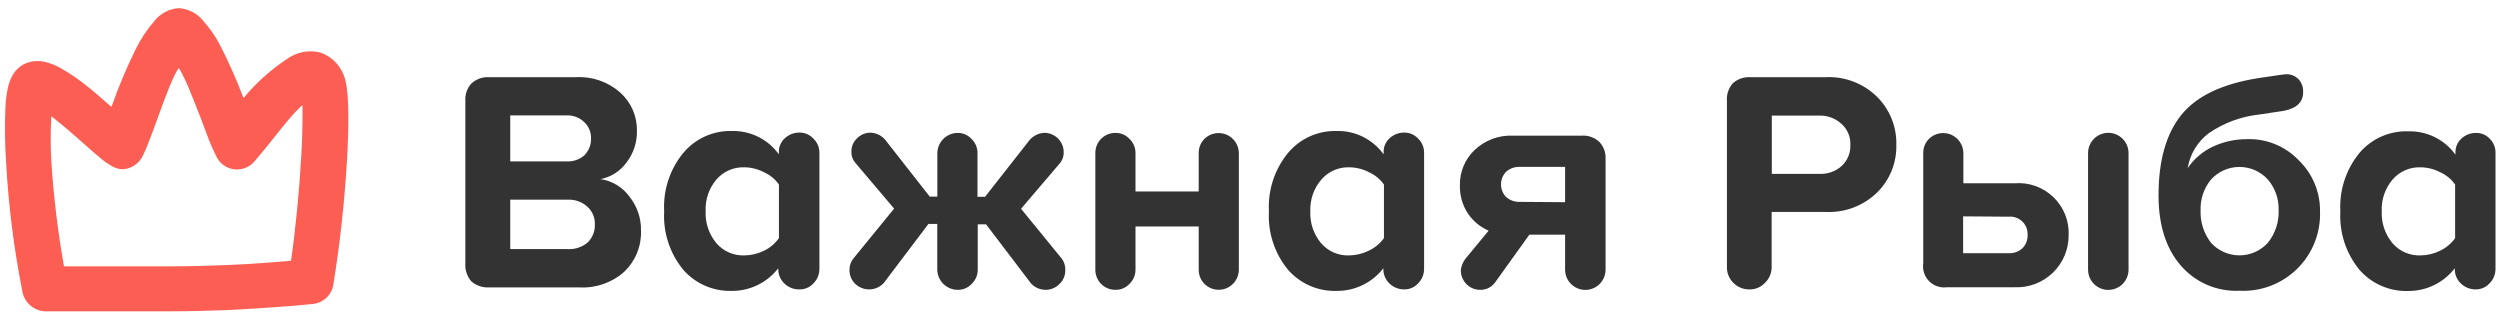
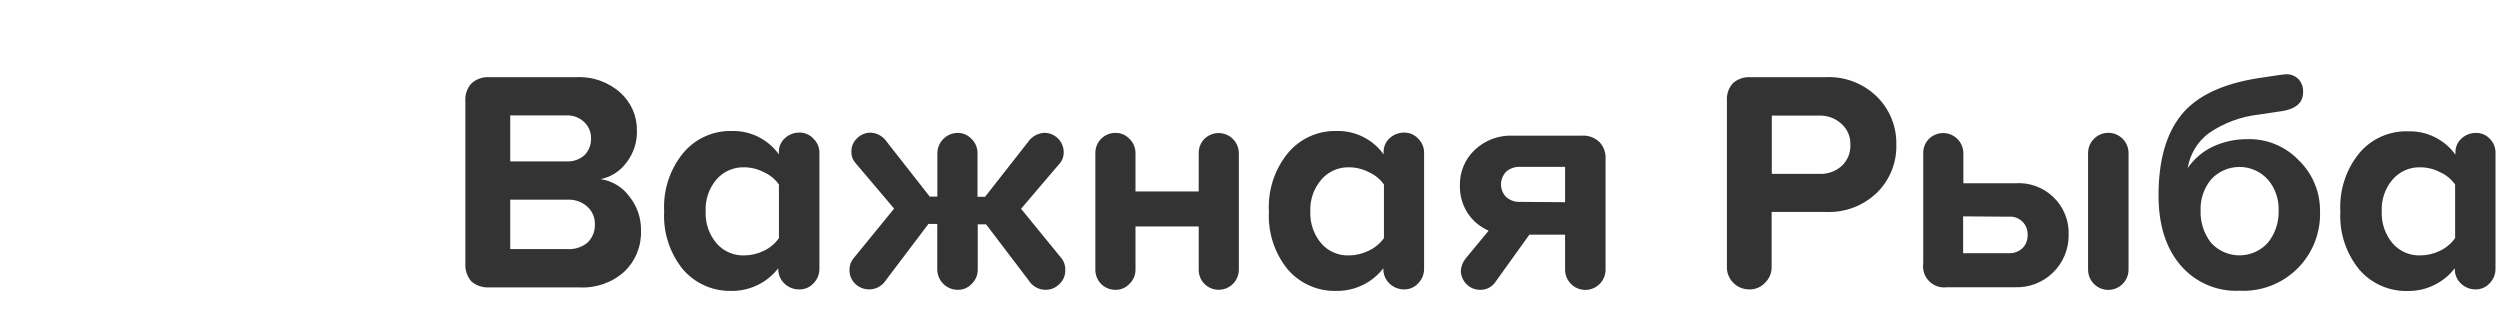
<svg xmlns="http://www.w3.org/2000/svg" width="691" height="89" viewBox="0 0 691 89" fill="none">
-   <path d="M96.253 29.943C96.222 28.065 96.091 26.19 95.862 24.326C95.752 23.503 95.591 22.688 95.378 21.886C95.114 20.865 94.687 19.893 94.112 19.008C92.767 16.766 90.619 15.12 88.104 14.404C86.585 14.098 85.02 14.11 83.507 14.438C81.993 14.767 80.564 15.406 79.31 16.315C74.805 19.298 70.763 22.928 67.316 27.089C65.453 22.199 63.333 17.411 60.962 12.747C59.619 10.104 57.923 7.657 55.921 5.472C55.099 4.522 54.094 3.748 52.967 3.194C51.84 2.641 50.613 2.319 49.36 2.249C48.063 2.348 46.8 2.714 45.651 3.324C44.502 3.934 43.492 4.775 42.684 5.794C40.605 8.188 38.848 10.842 37.458 13.69C34.922 18.846 32.7 24.151 30.805 29.575C28.503 27.526 26.201 25.5 23.898 23.681C21.623 21.839 19.198 20.191 16.647 18.755C15.418 18.078 14.112 17.552 12.756 17.19C10.742 16.63 8.595 16.809 6.702 17.696C5.229 18.457 4.036 19.666 3.295 21.149C2.845 22.019 2.497 22.939 2.259 23.889C1.839 25.797 1.585 27.738 1.499 29.69C1.276 34.846 1.345 40.011 1.706 45.16C2.362 56.943 3.839 68.666 6.126 80.244C6.357 81.958 7.239 83.518 8.589 84.598C9.94 85.678 11.655 86.197 13.378 86.045H46.85C52.421 86.045 57.693 85.907 62.505 85.723C66.648 85.562 76.87 84.871 79.908 84.618C82.21 84.411 84.766 84.204 86.124 84.042C87.559 83.98 88.931 83.434 90.018 82.494C91.104 81.553 91.841 80.274 92.109 78.863C93.969 67.387 95.236 55.822 95.908 44.216C96.23 38.553 96.368 34.133 96.253 29.943ZM83.246 43.502C82.74 52.711 81.704 63.3 80.438 72.072L74.038 72.601C67.132 73.107 57.44 73.614 46.804 73.614H17.683C15.985 64.017 14.817 54.333 14.184 44.608C13.948 40.452 13.948 36.286 14.184 32.13C14.472 32.329 14.749 32.544 15.012 32.775L16.094 33.673C18.258 35.376 20.353 37.218 22.402 39.036C24.451 40.855 26.431 42.628 28.319 44.17C29.046 44.748 29.816 45.271 30.621 45.736C31.577 46.36 32.68 46.725 33.821 46.794C35.025 46.743 36.193 46.361 37.195 45.691C38.198 45.022 38.998 44.089 39.507 42.996C41.026 39.98 43.19 33.557 45.239 28.102C46.275 25.339 47.288 22.784 48.185 20.942C48.516 20.219 48.909 19.525 49.36 18.87V18.755L49.498 18.939C49.984 19.669 50.407 20.44 50.764 21.241C51.731 23.175 52.813 25.846 53.918 28.654C55.023 31.463 56.22 34.432 57.141 37.057C57.903 39.137 58.779 41.173 59.765 43.157C60.208 44.133 60.893 44.98 61.755 45.617C62.618 46.253 63.628 46.659 64.692 46.794C65.767 46.93 66.86 46.789 67.867 46.387C68.873 45.984 69.761 45.332 70.447 44.492C74.567 39.658 77.837 35.284 80.438 32.268C81.75 30.795 83.592 29.022 83.592 29.022C83.661 30.496 83.638 38.023 83.246 43.502Z" fill="#FD5E53" />
  <path d="M678.594 65.81V51.007C677.558 49.531 676.142 48.362 674.496 47.623C672.8 46.727 670.913 46.253 668.994 46.242C667.541 46.196 666.097 46.477 664.766 47.062C663.436 47.648 662.253 48.524 661.305 49.626C659.23 52.072 658.16 55.215 658.313 58.42C658.174 61.619 659.233 64.754 661.282 67.214C662.23 68.316 663.413 69.192 664.743 69.778C666.074 70.364 667.518 70.644 668.971 70.598C670.881 70.585 672.763 70.136 674.473 69.286C676.122 68.499 677.541 67.302 678.594 65.81ZM689.759 42.305V74.328C689.761 75.072 689.615 75.808 689.331 76.496C689.046 77.183 688.628 77.808 688.102 78.333C687.614 78.865 687.02 79.288 686.357 79.574C685.694 79.859 684.979 80.001 684.257 79.991C682.726 80.003 681.252 79.407 680.159 78.333C679.623 77.815 679.199 77.192 678.914 76.503C678.629 75.814 678.488 75.073 678.502 74.328V74.143C676.991 76.106 675.049 77.694 672.825 78.784C670.601 79.874 668.156 80.436 665.679 80.428C663.123 80.519 660.578 80.037 658.232 79.017C655.886 77.998 653.797 76.466 652.12 74.535C648.419 70.007 646.547 64.259 646.871 58.42C646.554 52.582 648.425 46.836 652.12 42.305C653.776 40.341 655.858 38.78 658.207 37.739C660.556 36.698 663.112 36.205 665.679 36.297C668.208 36.231 670.715 36.784 672.982 37.908C675.248 39.031 677.207 40.691 678.686 42.743V42.052C678.68 41.345 678.824 40.644 679.11 39.997C679.396 39.35 679.816 38.771 680.344 38.3C681.437 37.283 682.879 36.722 684.372 36.734C685.094 36.724 685.809 36.866 686.472 37.151C687.135 37.437 687.729 37.86 688.217 38.392C688.725 38.906 689.124 39.518 689.389 40.19C689.655 40.863 689.78 41.583 689.759 42.305ZM626.843 49.626C625.848 48.529 624.635 47.652 623.281 47.052C621.927 46.452 620.462 46.142 618.981 46.142C617.5 46.142 616.036 46.452 614.682 47.052C613.328 47.652 612.114 48.529 611.12 49.626C609.155 52.02 608.131 55.049 608.242 58.144C608.124 61.374 609.142 64.543 611.12 67.099C612.114 68.196 613.328 69.073 614.682 69.673C616.036 70.273 617.5 70.583 618.981 70.583C620.462 70.583 621.927 70.273 623.281 69.673C624.635 69.073 625.848 68.196 626.843 67.099C628.875 64.567 629.929 61.388 629.813 58.144C629.92 55.034 628.861 51.996 626.843 49.626ZM624.242 21.587L630.181 20.712L631.677 20.528C632.335 20.476 632.996 20.567 633.616 20.793C634.235 21.02 634.799 21.377 635.269 21.84C635.724 22.329 636.076 22.906 636.301 23.535C636.527 24.164 636.622 24.833 636.581 25.5C636.581 28.232 634.801 29.943 631.24 30.634L624.334 31.67C619.378 32.222 614.634 33.985 610.521 36.803C607.398 39.151 605.303 42.616 604.674 46.472C606.41 43.922 608.794 41.88 611.58 40.556C614.562 39.158 617.818 38.443 621.111 38.461C623.762 38.376 626.401 38.851 628.856 39.855C631.312 40.858 633.528 42.368 635.361 44.285C637.256 46.114 638.757 48.312 639.77 50.743C640.784 53.174 641.289 55.786 641.254 58.42C641.36 61.359 640.854 64.288 639.767 67.021C638.68 69.754 637.036 72.231 634.94 74.294C632.845 76.357 630.342 77.962 627.593 79.006C624.844 80.05 621.907 80.511 618.97 80.359C615.88 80.506 612.798 79.938 609.964 78.701C607.129 77.463 604.617 75.588 602.625 73.222C598.619 68.511 596.617 62.096 596.617 53.977C596.617 44.4 598.711 37.003 602.901 31.785C607.091 26.567 614.204 23.167 624.242 21.587ZM542.609 59.801V69.977H555.179C555.88 70.018 556.582 69.916 557.242 69.679C557.903 69.442 558.509 69.073 559.023 68.595C559.495 68.114 559.864 67.54 560.105 66.911C560.347 66.281 560.457 65.609 560.428 64.935C560.464 64.246 560.351 63.556 560.097 62.914C559.843 62.272 559.454 61.693 558.956 61.214C558.458 60.736 557.863 60.37 557.211 60.143C556.559 59.915 555.866 59.83 555.179 59.893L542.609 59.801ZM577.141 74.328V42.305C577.141 40.822 577.73 39.399 578.779 38.35C579.828 37.301 581.251 36.711 582.735 36.711C584.219 36.711 585.641 37.301 586.69 38.35C587.74 39.399 588.329 40.822 588.329 42.305V74.535C588.329 76.018 587.74 77.441 586.69 78.49C585.641 79.539 584.219 80.129 582.735 80.129C581.251 80.129 579.828 79.539 578.779 78.49C577.73 77.441 577.141 76.018 577.141 74.535V74.328ZM542.678 42.305V50.662H556.836C558.79 50.5 560.756 50.756 562.604 51.413C564.451 52.069 566.137 53.112 567.551 54.471C568.964 55.829 570.072 57.474 570.801 59.294C571.529 61.114 571.862 63.068 571.777 65.027C571.785 66.965 571.4 68.884 570.644 70.668C569.889 72.453 568.779 74.066 567.382 75.409C565.986 76.752 564.331 77.797 562.518 78.482C560.705 79.167 558.772 79.476 556.836 79.392H538.143C537.249 79.516 536.338 79.43 535.482 79.141C534.626 78.852 533.85 78.367 533.213 77.727C532.577 77.086 532.098 76.306 531.815 75.448C531.532 74.591 531.453 73.679 531.582 72.785V42.305C531.573 41.582 531.707 40.864 531.975 40.193C532.244 39.521 532.642 38.909 533.148 38.392C533.929 37.618 534.92 37.092 535.998 36.879C537.076 36.665 538.193 36.774 539.21 37.191C540.226 37.609 541.097 38.316 541.714 39.226C542.331 40.135 542.667 41.206 542.678 42.305ZM502.921 31.946H489.73V48.061H502.921C505.169 48.155 507.366 47.371 509.045 45.874C509.844 45.126 510.472 44.215 510.886 43.201C511.299 42.188 511.488 41.097 511.439 40.003C511.482 38.923 511.286 37.847 510.864 36.852C510.442 35.857 509.805 34.968 508.999 34.248C507.349 32.721 505.169 31.895 502.921 31.946ZM477.322 73.821V27.779C477.262 26.911 477.378 26.039 477.663 25.216C477.947 24.393 478.395 23.636 478.98 22.991C479.636 22.409 480.401 21.962 481.231 21.678C482.061 21.393 482.939 21.276 483.814 21.333H504.533C507.152 21.196 509.77 21.604 512.223 22.532C514.676 23.459 516.91 24.885 518.783 26.72C520.537 28.45 521.918 30.521 522.841 32.806C523.763 35.091 524.208 37.54 524.147 40.003C524.211 42.458 523.771 44.9 522.852 47.177C521.933 49.454 520.556 51.518 518.806 53.24C516.92 55.062 514.68 56.477 512.225 57.395C509.769 58.314 507.151 58.718 504.533 58.581H489.684V73.821C489.691 74.634 489.532 75.439 489.215 76.188C488.898 76.936 488.431 77.611 487.843 78.172C487.297 78.76 486.634 79.226 485.896 79.539C485.158 79.853 484.362 80.007 483.561 79.991C482.732 80.008 481.908 79.856 481.14 79.543C480.372 79.231 479.676 78.764 479.095 78.172C478.519 77.606 478.065 76.927 477.76 76.179C477.455 75.431 477.306 74.629 477.322 73.821ZM432.592 55.888V46.127H420.092C418.679 46.065 417.298 46.561 416.248 47.508C415.369 48.443 414.879 49.678 414.879 50.961C414.879 52.245 415.369 53.48 416.248 54.414C417.298 55.362 418.679 55.858 420.092 55.796L432.592 55.888ZM443.781 43.871V74.535C443.781 76.018 443.191 77.441 442.142 78.49C441.093 79.539 439.67 80.129 438.187 80.129C436.703 80.129 435.28 79.539 434.231 78.49C433.182 77.441 432.592 76.018 432.592 74.535V64.866H422.716L413.278 78.011C412.818 78.669 412.204 79.204 411.49 79.569C410.776 79.934 409.982 80.118 409.18 80.106C408.467 80.12 407.758 79.988 407.097 79.719C406.436 79.45 405.836 79.049 405.336 78.54C404.836 78.038 404.441 77.441 404.172 76.786C403.904 76.13 403.767 75.427 403.77 74.719C403.888 73.584 404.309 72.503 404.99 71.588L411.459 63.761C409.12 62.752 407.122 61.089 405.704 58.973C404.205 56.677 403.442 53.978 403.517 51.237C403.475 49.423 403.811 47.621 404.505 45.944C405.199 44.267 406.234 42.754 407.546 41.5C408.958 40.144 410.631 39.09 412.463 38.401C414.296 37.713 416.249 37.404 418.204 37.494H437.174C438.068 37.429 438.966 37.55 439.81 37.852C440.654 38.153 441.426 38.627 442.077 39.244C442.658 39.86 443.109 40.588 443.402 41.383C443.694 42.178 443.823 43.025 443.781 43.871ZM382.522 65.81V51.007C381.486 49.531 380.07 48.362 378.424 47.623C376.728 46.727 374.841 46.253 372.922 46.242C371.469 46.196 370.025 46.477 368.694 47.062C367.364 47.648 366.181 48.524 365.233 49.626C363.133 52.062 362.038 55.206 362.171 58.42C362.033 61.619 363.092 64.754 365.141 67.214C366.089 68.316 367.271 69.192 368.602 69.778C369.932 70.364 371.377 70.644 372.83 70.598C374.74 70.585 376.622 70.136 378.332 69.286C380.006 68.509 381.45 67.312 382.522 65.81ZM393.618 42.305V74.328C393.62 75.072 393.474 75.808 393.189 76.496C392.905 77.183 392.487 77.808 391.961 78.333C391.473 78.865 390.878 79.288 390.216 79.574C389.553 79.859 388.838 80.001 388.116 79.991C386.584 80.003 385.111 79.407 384.018 78.333C383.482 77.815 383.058 77.192 382.773 76.503C382.488 75.814 382.347 75.073 382.361 74.328V74.143C380.836 76.117 378.874 77.71 376.629 78.797C374.384 79.883 371.917 80.434 369.423 80.405C366.887 80.482 364.366 79.995 362.042 78.98C359.717 77.965 357.646 76.447 355.979 74.535C352.278 70.007 350.406 64.259 350.73 58.42C350.413 52.582 352.284 46.836 355.979 42.305C357.614 40.34 359.673 38.77 362.002 37.714C364.33 36.657 366.867 36.142 369.423 36.205C371.952 36.139 374.459 36.692 376.725 37.816C378.992 38.939 380.95 40.599 382.43 42.651V41.96C382.423 41.253 382.568 40.552 382.854 39.905C383.139 39.258 383.56 38.679 384.087 38.208C385.181 37.191 386.622 36.63 388.116 36.642C388.838 36.632 389.553 36.774 390.216 37.059C390.878 37.345 391.473 37.768 391.961 38.3C392.501 38.815 392.928 39.437 393.214 40.127C393.499 40.817 393.637 41.559 393.618 42.305ZM302.754 74.535V42.305C302.745 41.569 302.884 40.839 303.162 40.157C303.44 39.475 303.852 38.857 304.374 38.337C304.895 37.818 305.516 37.408 306.199 37.133C306.881 36.857 307.612 36.722 308.349 36.734C309.07 36.724 309.786 36.866 310.448 37.151C311.111 37.437 311.706 37.86 312.193 38.392C312.722 38.896 313.143 39.504 313.428 40.177C313.713 40.85 313.857 41.574 313.851 42.305V52.918H331.323V42.305C331.314 41.582 331.448 40.864 331.717 40.193C331.985 39.521 332.383 38.909 332.889 38.392C333.67 37.618 334.661 37.092 335.739 36.879C336.817 36.665 337.934 36.774 338.951 37.191C339.967 37.609 340.838 38.316 341.455 39.226C342.072 40.135 342.408 41.206 342.42 42.305V74.535C342.418 75.638 342.089 76.717 341.474 77.634C340.859 78.55 339.986 79.263 338.965 79.683C337.944 80.102 336.821 80.209 335.739 79.989C334.657 79.769 333.665 79.233 332.889 78.448C332.383 77.931 331.985 77.319 331.717 76.647C331.448 75.976 331.314 75.258 331.323 74.535V62.587H313.851V74.535C313.857 75.266 313.713 75.99 313.428 76.663C313.143 77.337 312.722 77.944 312.193 78.448C311.706 78.98 311.111 79.403 310.448 79.689C309.786 79.974 309.07 80.117 308.349 80.106C307.612 80.118 306.881 79.983 306.199 79.707C305.516 79.432 304.895 79.023 304.374 78.503C303.852 77.984 303.44 77.365 303.162 76.683C302.884 76.001 302.745 75.271 302.754 74.535ZM294.444 74.719C294.454 75.437 294.312 76.149 294.026 76.808C293.74 77.467 293.318 78.057 292.786 78.54C292.286 79.049 291.687 79.45 291.025 79.719C290.364 79.988 289.655 80.12 288.942 80.106C288.017 80.096 287.11 79.852 286.305 79.397C285.5 78.942 284.823 78.291 284.338 77.504L272.551 62.011H270.249V74.535C270.255 75.266 270.111 75.99 269.826 76.663C269.541 77.337 269.121 77.944 268.591 78.448C268.104 78.98 267.509 79.403 266.847 79.689C266.184 79.974 265.468 80.117 264.747 80.106C263.257 80.112 261.824 79.531 260.76 78.488C259.695 77.445 259.085 76.025 259.061 74.535V61.896H256.621L244.903 77.389C244.417 78.176 243.74 78.827 242.935 79.282C242.13 79.737 241.223 79.981 240.299 79.991C239.572 80.001 238.85 79.869 238.174 79.6C237.499 79.332 236.883 78.932 236.362 78.425C235.854 77.929 235.453 77.334 235.184 76.677C234.915 76.019 234.783 75.314 234.797 74.604C234.773 73.469 235.148 72.361 235.856 71.473L247.136 57.66L236.293 44.861C235.62 44.022 235.276 42.966 235.326 41.891C235.311 41.205 235.443 40.523 235.713 39.891C235.983 39.26 236.385 38.694 236.892 38.231C237.378 37.728 237.961 37.33 238.606 37.061C239.251 36.791 239.945 36.657 240.644 36.665C241.534 36.709 242.402 36.961 243.178 37.401C243.953 37.841 244.615 38.456 245.11 39.198L256.989 54.345H259.084V42.305C259.108 40.831 259.705 39.425 260.75 38.384C261.795 37.344 263.204 36.752 264.678 36.734C265.399 36.724 266.115 36.866 266.778 37.151C267.44 37.437 268.035 37.86 268.522 38.392C269.052 38.896 269.472 39.504 269.757 40.177C270.042 40.85 270.186 41.574 270.18 42.305V54.391H272.275L284.154 39.244C284.666 38.488 285.351 37.864 286.151 37.424C286.951 36.984 287.845 36.739 288.758 36.711C290.137 36.74 291.451 37.3 292.429 38.273C293.406 39.246 293.971 40.558 294.007 41.937C294.066 42.998 293.757 44.047 293.132 44.907L282.22 57.706L293.5 71.519C294.142 72.391 294.474 73.452 294.444 74.535V74.719ZM215.298 65.81V51.007C214.262 49.531 212.846 48.362 211.2 47.623C209.504 46.727 207.617 46.253 205.698 46.242C204.245 46.196 202.801 46.477 201.47 47.062C200.14 47.648 198.957 48.524 198.009 49.626C195.942 52.076 194.881 55.218 195.04 58.42C194.901 61.619 195.96 64.754 198.009 67.214C198.957 68.316 200.14 69.192 201.47 69.778C202.801 70.364 204.245 70.644 205.698 70.598C207.608 70.585 209.49 70.136 211.2 69.286C212.841 68.496 214.251 67.299 215.298 65.81ZM226.486 42.305V74.328C226.488 75.072 226.342 75.808 226.058 76.496C225.773 77.183 225.355 77.808 224.829 78.333C224.341 78.865 223.747 79.288 223.084 79.574C222.421 79.859 221.706 80.001 220.984 79.991C220.207 80.012 219.433 79.876 218.709 79.592C217.985 79.307 217.326 78.879 216.771 78.333C216.235 77.815 215.811 77.192 215.526 76.503C215.241 75.814 215.1 75.073 215.114 74.328V74.143C213.589 76.117 211.627 77.71 209.382 78.797C207.137 79.883 204.67 80.434 202.176 80.405C199.656 80.468 197.153 79.975 194.845 78.96C192.537 77.945 190.481 76.434 188.824 74.535C185.123 70.007 183.251 64.259 183.575 58.42C183.258 52.582 185.129 46.836 188.824 42.305C190.459 40.34 192.518 38.77 194.847 37.714C197.175 36.657 199.712 36.142 202.268 36.205C204.797 36.139 207.304 36.692 209.571 37.816C211.837 38.939 213.795 40.599 215.275 42.651V41.96C215.268 41.253 215.413 40.552 215.699 39.905C215.985 39.258 216.405 38.679 216.932 38.208C218.026 37.191 219.468 36.63 220.961 36.642C221.683 36.632 222.398 36.774 223.061 37.059C223.724 37.345 224.318 37.768 224.806 38.3C225.351 38.812 225.782 39.434 226.072 40.124C226.361 40.814 226.502 41.557 226.486 42.305ZM141.032 68.849H156.917C158.915 68.964 160.883 68.314 162.419 67.03C163.088 66.377 163.612 65.591 163.958 64.722C164.303 63.854 164.461 62.922 164.422 61.988C164.448 61.071 164.275 60.16 163.913 59.317C163.551 58.474 163.01 57.72 162.327 57.108C160.846 55.782 158.902 55.095 156.917 55.197H141.032V68.849ZM141.032 44.608H156.595C158.393 44.711 160.161 44.108 161.521 42.927C162.121 42.322 162.593 41.603 162.91 40.812C163.226 40.021 163.38 39.175 163.363 38.323C163.394 37.463 163.239 36.607 162.91 35.812C162.58 35.018 162.083 34.304 161.452 33.719C160.801 33.099 160.03 32.618 159.187 32.305C158.344 31.993 157.447 31.855 156.549 31.9H141.032V44.608ZM128.624 72.762V27.871C128.564 27.003 128.68 26.131 128.965 25.308C129.249 24.485 129.697 23.729 130.282 23.083C130.939 22.476 131.712 22.007 132.555 21.707C133.397 21.406 134.292 21.279 135.185 21.333H159.219C163.696 21.082 168.091 22.613 171.443 25.592C172.92 26.913 174.096 28.536 174.89 30.351C175.685 32.167 176.079 34.132 176.047 36.113C176.128 39.288 175.111 42.394 173.17 44.907C171.449 47.29 168.892 48.934 166.01 49.511C167.586 49.742 169.099 50.284 170.463 51.106C171.826 51.929 173.013 53.014 173.952 54.299C176.108 56.984 177.25 60.342 177.175 63.784C177.245 65.886 176.871 67.979 176.078 69.926C175.285 71.874 174.09 73.632 172.571 75.087C169.175 78.124 164.712 79.689 160.163 79.438H135.185C133.398 79.542 131.64 78.948 130.282 77.781C129.086 76.394 128.489 74.589 128.624 72.762Z" fill="#333333" />
</svg>